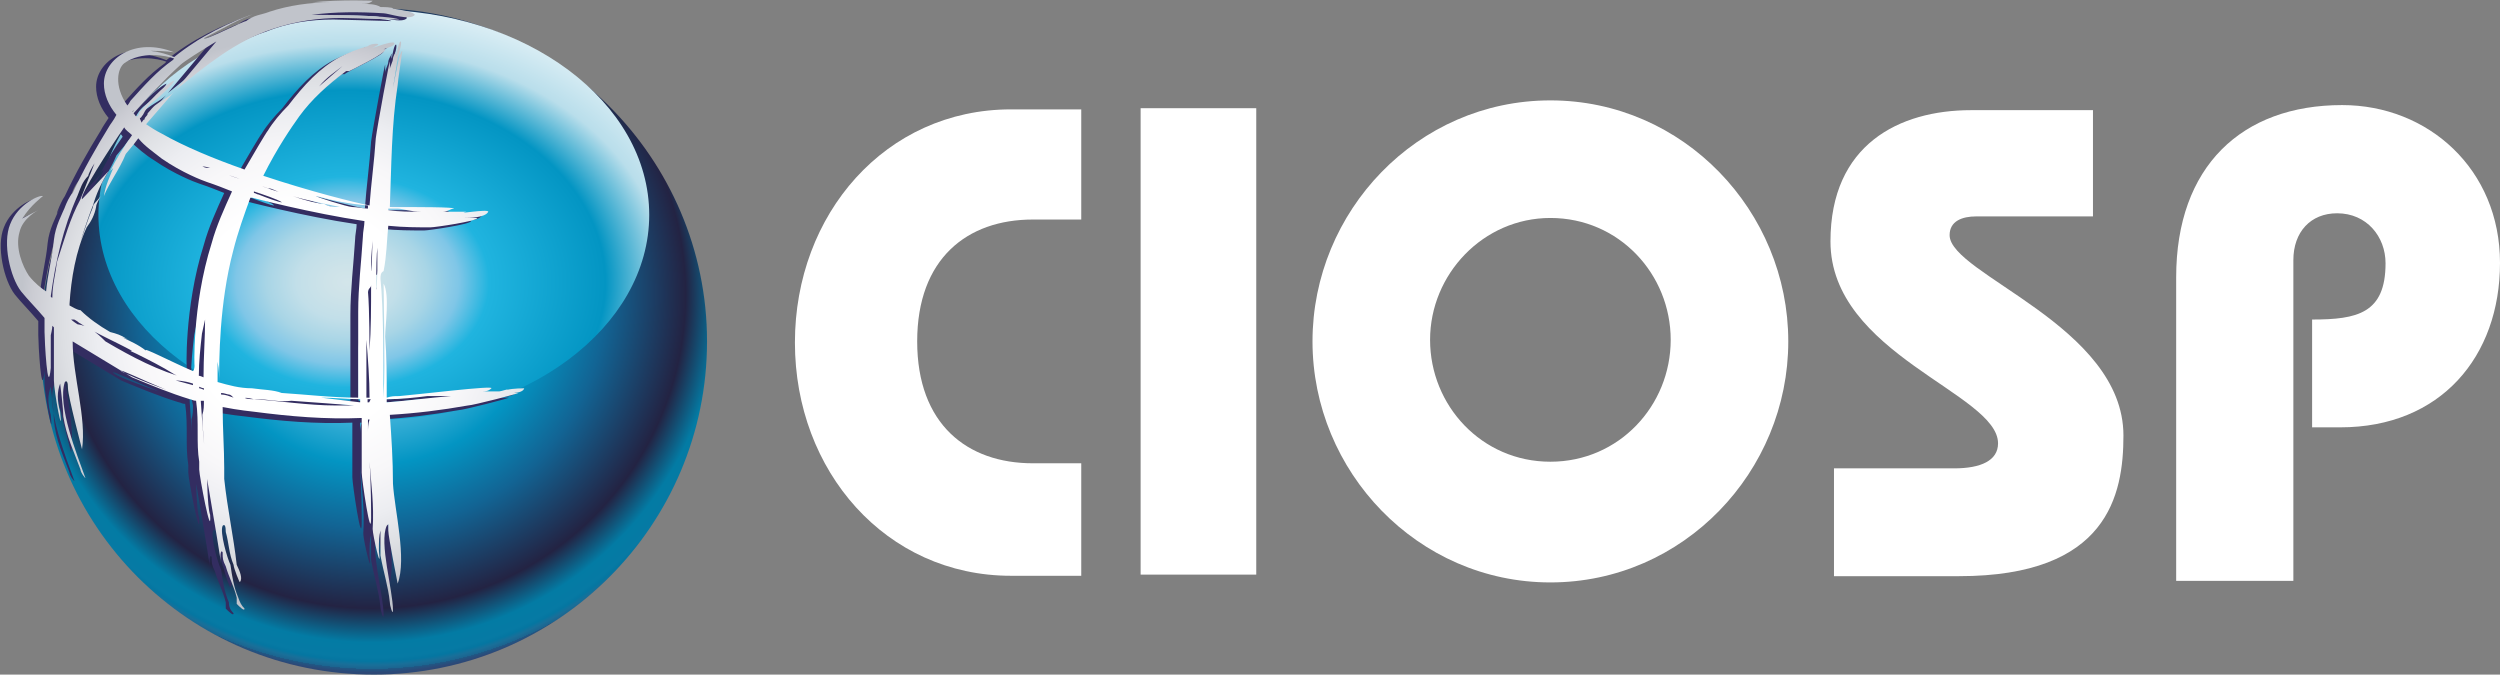
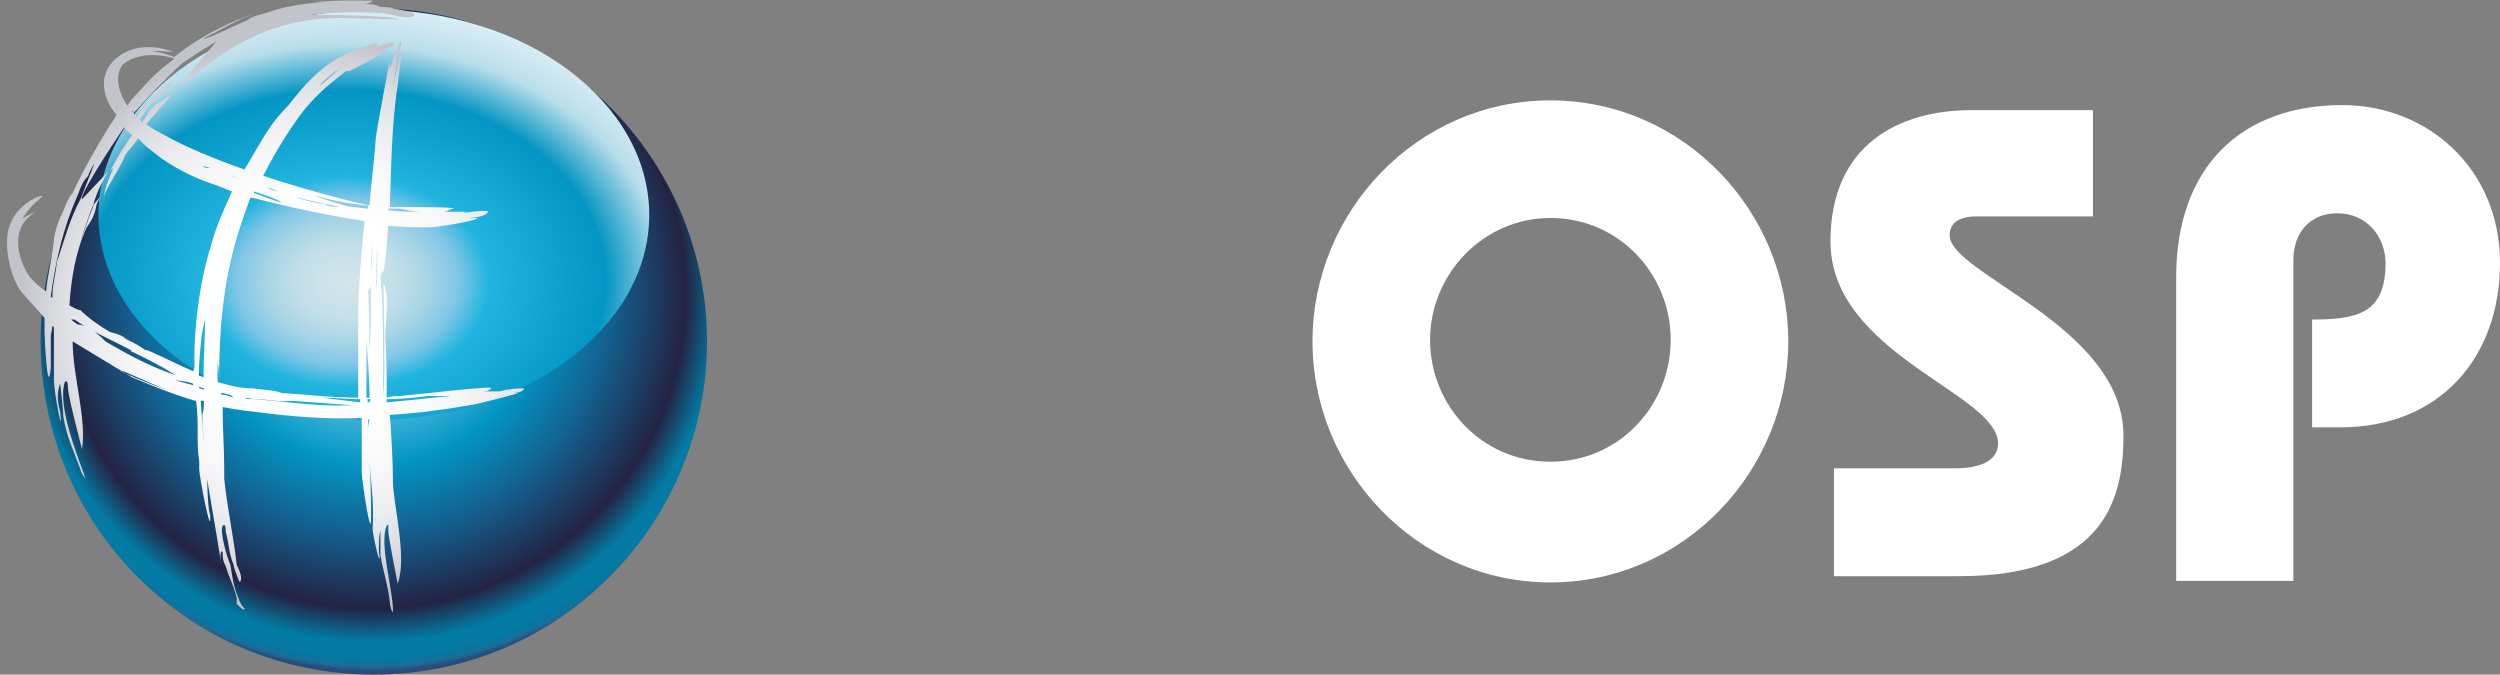
<svg xmlns="http://www.w3.org/2000/svg" id="Camada_1" viewBox="0 0 64 17.27">
  <rect x="0" y="0" width="64" height="17.27" fill="#808080" stroke="none" />
  <defs>
    <style>.cls-1{fill:url(#Gradiente_sem_nome_2);}.cls-2{fill:url(#Gradiente_sem_nome_3);}.cls-3{fill:url(#Gradiente_sem_nome);}.cls-4{fill:#fff;}.cls-5{fill:#332d61;}</style>
    <radialGradient id="Gradiente_sem_nome" cx="-163.15" cy="128.37" fx="-163.15" fy="128.37" r="3.52" gradientTransform="translate(458.18 -345.48) scale(2.75)" gradientUnits="userSpaceOnUse">
      <stop offset="0" stop-color="#62bfe3" />
      <stop offset=".19" stop-color="#5abde1" />
      <stop offset=".28" stop-color="#53bce1" />
      <stop offset=".45" stop-color="#0395c3" />
      <stop offset=".62" stop-color="#126494" />
      <stop offset=".83" stop-color="#232343" />
      <stop offset=".92" stop-color="#037ba4" />
      <stop offset=".96" stop-color="#067aa4" />
      <stop offset=".97" stop-color="#0576a1" />
      <stop offset=".98" stop-color="#196f99" />
      <stop offset=".99" stop-color="#1c648f" />
      <stop offset=".99" stop-color="#1f5885" />
      <stop offset="1" stop-color="#2e4877" />
      <stop offset="1" stop-color="#2c4977" />
    </radialGradient>
    <radialGradient id="Gradiente_sem_nome_2" cx="-238.23" cy="40.1" fx="-238.23" fy="40.1" r="3.57" gradientTransform="translate(873.67 -101.05) scale(3.63 2.7)" gradientUnits="userSpaceOnUse">
      <stop offset="0" stop-color="#d3e5ea" />
      <stop offset=".04" stop-color="#cee3e9" />
      <stop offset=".1" stop-color="#c2dfe9" />
      <stop offset=".16" stop-color="#a8d5e6" />
      <stop offset=".22" stop-color="#7fc6e7" />
      <stop offset=".28" stop-color="#20b4df" />
      <stop offset=".51" stop-color="#0395c3" />
      <stop offset=".63" stop-color="#b9deeb" />
      <stop offset=".84" stop-color="#fff" />
      <stop offset="1" stop-color="#fff" />
    </radialGradient>
    <radialGradient id="Gradiente_sem_nome_3" cx="-225.07" cy="-19.38" fx="-225.07" fy="-19.38" r="2.27" gradientTransform="translate(728.95 58) rotate(-.97) scale(3.2)" gradientUnits="userSpaceOnUse">
      <stop offset="0" stop-color="#fff" />
      <stop offset=".4" stop-color="#fff" />
      <stop offset=".59" stop-color="#f8f7f9" />
      <stop offset=".73" stop-color="#ecedf1" />
      <stop offset=".85" stop-color="#dddfe3" />
      <stop offset=".96" stop-color="#cbccd3" />
      <stop offset="1" stop-color="#c1c4cb" />
    </radialGradient>
  </defs>
  <g id="globo">
    <g>
      <path class="cls-3" d="M18.1,8.74c0,4.69-3.8,8.53-8.53,8.53S1.04,13.47,1.04,8.74,4.88,.21,9.57,.21s8.53,3.84,8.53,8.53Z" />
      <path class="cls-1" d="M16.62,5.5c0,2.88-3.16,5.25-7.05,5.25S2.52,8.38,2.52,5.5,5.69,.25,9.57,.25s7.05,2.36,7.05,5.25Z" />
    </g>
    <g>
-       <path class="cls-5" d="M13.22,10.02s-.28,0-.44,.04c.08-.04-.16,.04-.2,.04h-.48c.12,0,.2,0,.28-.08s-1.88,.16-2.36,.2c-.12,0-.2,0-.32,.04v-.04c0-.52,0-1-.04-1.52,0-.28,.12-1.08-.04-1.36,0,0,.04,2.08,0,2.92h0c0-.68,0-2.28-.04-3.04,0-.08,0-.16,.08-.2,.08-.4,.08-.76,.12-1.16,.4,.04,.76,.04,1.08,.04,.12,0,1.2-.16,1.2-.24h-.32c.08,0,.56,0,.6-.16,0-.08-.88,.08-.52,0h-.6c.12,0,.2-.08,.28-.08,.04-.04-.96-.04-1.64-.04,.04-1.04,.04-2.08,.2-3.12,0-.08,.12-.88,.12-.88-.08,.04-.16,.56-.24,.96,.04-.24,.08-.48,.12-.76,0-.08,.12-.36,.08-.44-.08,0-.12,.56-.12,.28,.08-.16-.08,.08-.08,.16s-.08,.2-.08,.28v-.2c0-.08-.32,1.64-.36,1.96-.04,.6-.12,1.16-.16,1.72-.4-.08-1.52-.36-2.72-.76,.36-.72,.72-1.24,.92-1.52,.32-.44,.72-.8,1.2-1.16h.08c.08-.08,1.08-.52,1-.6h-.04s.12-.04,.16-.12c-.08-.08-.8,.24-.48,.08,.2-.08-.12-.08-.2,0-.28,.08-.48,.16-.72,.28-.52,.28-.92,.72-1.32,1.24-.2,.2-.4,.44-.52,.64-.04,.04-.44,.72-.6,1h0c-.8-.28-1.56-.6-2.12-.92-.2-.08-.32-.16-.44-.24l.76-.88c-.12,.16-.32,.24-.48,.36-.12,.08-.2,.16-.24,.24,0,.08-.08,.08-.08,.16-.04,0-.04,.04-.08,.08,0-.08-.04-.08-.04-.12,.04,0,.04-.04,.08-.08,.08-.16,.12-.2,.2-.28,.2-.16,.6-.52,.6-.6-.32,.16-.6,.52-.88,.8-.03,.05-.05,.09-.08,.12-.04,.04-.04-.04-.08-.08,.4-.44,.76-.84,1.2-1.24,.08-.08,.52-.36,.92-.6l-1.04,1.24c.8-.64,1.52-1.24,2.48-1.56,.6-.24,1.16-.32,1.76-.32,.12,0,1.48,.04,1.48,.04-.2-.12-2.24-.08-2.24-.08,.6-.08,1.2-.08,1.84-.04,.12,0,.68,.2,.8,.04-.04-.08-.32-.12-.56-.16,0-.04-.28-.04-.32-.04-.12-.08-.32-.08-.48-.08,.08,0,.2,0,.28-.08,.08,0-.8-.04-1.56,.04h.48c-.56,0-1.08,.08-1.56,.24-.2,.08-.4,.08-.6,.24-.08,0-1.08,.52-1.08,.44,.48-.24,.92-.52,1.44-.68-.76,.24-1.56,.64-2.2,1.16-.4-.16-.68-.16-.6-.16,.36,0,.6,.04,.6,.04-1-.4-1.8,.16-1.8,.8,0,.28,.12,.56,.32,.8-.08,.12-.16,.24-.2,.32-.32,.52-.64,1.08-.92,1.68-.12,.16-.32,.72-.12,.28-.12,.28-.28,.56-.32,.92-.04,.44-.16,.88-.2,1.32-.12-.08-.28-.2-.44-.4-.16-.24-.36-.72-.24-1.12,.08-.36,.48-.56,.48-.56-.4,.2-.44,.24-.4,.2,.2-.32,.52-.56,.52-.56-.08-.04-.64,.2-.84,.72-.2,.48,0,1.36,.28,1.72,.16,.2,.4,.44,.6,.68v.36c0,.2,.08,1.72,.16,.92v-.88s.04-.16,.04-.24c-.05,.05-.07,.08-.04,.08v1.36c0,.28,.24,1.56,.16,.8-.08-.28-.08-.52,0-.72,0,0,.08,.64,.08,.84,.04,.52,.24,.92,.4,1.36,0,.08,.16,.28,.12,.2-.2-.56-.72-1.84-.52-2.44,.05-.05,.08,0,.08,.16,0,.2,.36,1.56,.36,1.56,.12-.8-.24-1.88-.24-2.76h0l1.52,.92c.48,.2,.96,.4,1.48,.56,.04,0,.08,.04,.16,.04,.08,.56,0,1.08,.08,1.56v.2c0,.16,.32,1.84,.28,1.16-.08-.2-.08-1.16-.08-1.16-.08-.56-.12-1.16-.16-1.76-.03-.4,0-.39,.08,.04,0,.12,0,.24-.04,.36,0,.44,.08,.92,.08,1.36,.04,.32,.28,1.64,.4,2.44-.04-.24,0-.36,.04-.28,0,.16,0,.2,.08,.36,.08,.28,.2,.48,.28,.8v.16c.08,.08,.2,.2,.2,.12-.08-.08-.12-.16-.12-.28-.12-.28-.16-.56-.2-.84-.08-.16-.28-.84-.2-1,.05-.05,.08,0,.08,.16,.08,.28,.08,.56,.2,.84,0,.08,.16,.52,.16,.44,.08-.08,0-.28-.08-.44-.08-.72-.24-1.44-.32-2.2v-.28c0-.48-.04-1-.04-1.56,.4,.08,.8,.12,.8,.12,.92,.12,1.84,.2,2.76,.16v1.4c0,.16,.24,1.8,.24,1.16,0-.16,0-.88-.04-1.44,.04,.56,.12,1.12,.08,1.72,0,.16,.24,1.2,.16,.56,0-.28,0-.36,.04-.52v.64c.08,.44,.2,.8,.24,1.2,0,.08,.08,.36,.08,.2,0-.52-.36-1.72-.16-2.16l.04-.04v.16c0,.16,.24,1.36,.24,1.36,.24-.64-.08-1.88-.12-2.56,0-.6-.04-1.2-.08-1.76,.68-.04,1.32-.12,2-.24,.12,0,1.36-.32,1.28-.32h-.32s.48,0,.52-.16ZM8.57,1.77l.04-.04s-.04,0-.04,.04l-.6,.52c.2-.24,.4-.4,.6-.52Zm1.04,8.53v.08h0v-.08h0Zm-.36,.08h-.04v-.08h.08s-.04,.04-.04,.08h0Zm-3.84-.52h0c0-.56,0-2,.36-3.36,.12-.48,.28-.92,.44-1.36h.04s1.52,.4,2.88,.6c0,.12-.04,.28-.04,.4-.04,.64-.12,1.28-.12,1.92v2.2c-.68,0-1.32-.08-1.96-.12-.16-.08-.4-.08-.68-.12-.32,0-.6-.08-.88-.16v-.52c-.04,.2-.04,.36-.04,.52Zm-.4-.16s-.08-.04-.12-.04c0-.36,.04-.72,.08-1.08l.08-.36c0,.48-.04,1-.04,1.48Zm4.25-.64s0-1.08-.04-1.52c0-.08,.08-.08,.08-.16,0,.52,0,1.12-.04,1.68Zm-.08-.28c.04,.48,.08,1,.08,1.48h-.08c0-.88,0-1.84,0-1.48Zm.28-2.36v.64c-.04,1.12-.04-.36,0-.64Zm-.16,.4c0-.28,.04-.52,.04-.8v-.28h0c0,.76-.04,1.64-.04,1.08Zm.08-1.4h0Zm.6,0c.12,0,.32,.08,.6,.08-.28,0-.56,0-.84-.04v-.04h.24Zm-.52-.8v.12c0-.08,0-.16,0-.12Zm-1.56,.48c.44,.12,.84,.2,1.32,.24v.08c-.12,0-.28-.04-.4-.04s-1-.28-.92-.28Zm.6,.28c-.12,0-.28,0-.4-.08-.12,0-.48-.08-.8-.2,.2,.08,1.2,.28,1.2,.28Zm-1.84-.48c.12,0,.2,.08,.32,.12-.36-.12-.64-.24-.32-.12Zm.36,.36c-.08,0-.4-.12-.6-.2-.04,0-.08-.04-.12-.04v-.04c.24,.08,.6,.16,.72,.28Zm-1.84-.92c.28,.12,.52,.2,.76,.28h0c-.28-.08-.52-.16-.76-.28-.08,0-.12,0-.2-.04,.08,.04,.2,.04,.2,.04Zm-1.24-.24c.52,.36,1.04,.56,1.16,.6,.24,.08,.44,.16,.64,.24-.2,.44-.4,.88-.52,1.32-.52,1.64-.44,3.28-.44,3.12,0,.04,0,.12-.04,.16-.56-.24-1.32-.64-1.2-.52-.2-.16-.4-.24-.64-.36,.08,.04,.12,.04,.2,.08,.05,.03,.03,.01-.08-.04-.12-.08-.24-.12-.4-.16-.2-.08-.48-.28-.72-.48-.08,0-.2-.08-.28-.12h0v-.04c.04-.64,.16-1.36,.44-1.96,.08-.2,.12-.36,.2-.56,0-.08,.08-.2,.12-.28-.12,.16-.2,.2-.2,.28-.12,.28-.2,.56-.32,.88,0,0,.2-.64,.32-.92,.08-.28,.2-.56,.4-.88l-.64,.68c-.12-.04,.72-1.32,1.04-1.84,.04,.08,.12,.12,.16,.2-.2,.28-.4,.6-.56,.92l.08-.08c-.08,.2-.2,.44-.24,.72,.12-.32,.4-.68,.56-1.08l.2-.24,.12-.16c.2,.2,.44,.4,.64,.52Zm-1-.84h0c-.08,.12-.16,.2-.24,.32,.08-.12,.16-.24,.24-.32Zm.56-.08s0,.04,0,0t0,0h0Zm-.32-.24h0l.04-.04s0,.04-.04,.04Zm-.2-1.24c.44-.32,1.08-.2,1.28-.12l-.04,.04c-.4,.28-.72,.64-1.08,1.04l-.08,.08c-.36-.48-.24-.92-.08-1.04Zm-1.2,3.4c.08-.2,.12-.36,.28-.52,.04-.04,.08-.2,.16-.32-.12,.32-.24,.6-.36,.92-.28,.52-.4,1-.6,1.6-.04,.28-.08,.56-.12,.88,0,0-.04,0-.04-.04,.12-.88,.32-1.72,.68-2.52Zm0,3.24s-.12-.08-.2-.12h.08s.08,.04,.12,.08c.44,.28,.92,.48,1.36,.72-.08,0-.04,0,.12,.08,.32,.16,.64,.32,1,.52,.12,.08,.8,.28,.32,.12-.76-.2-1.44-.56-2.12-.96-.2-.2-.4-.36-.68-.44Zm1.12,1.2c-.08-.08,.48,.2,1.16,.48-.56-.2-1.12-.4-1.16-.48Zm1.4,.28s.2,0,.44,.08v.04c-.16-.04-.28-.08-.44-.12Zm.6,.16v-.04s.08,.04,.12,.04v.04s-.08,0-.12-.04Zm.56,.16v-.04c.08,0,.16,.04,.2,.04s.08,.04,.12,.08c-.12,0-.2-.04-.32-.08Zm3.4,.32h-.48c-.68,0-1.4-.12-2.08-.16-.28,0-.32-.08,0,0h.08c.28,0,.56,.08,.88,.04,.04,0,1.64,.12,1.6,.12Zm-.84-.2c.36,0,.68,.04,1,.04v.08c-.32-.04-1-.12-1-.12Zm1.2,.88v.12h0v-.44h.04c-.04,.12-.04,.2-.04,.32Zm.48-.76v-.08c.36,0,.72-.04,1.04-.08h.6c-.52,.04-1.12,.12-1.64,.16Z" />
      <path class="cls-2" d="M13.42,9.94s-.28,0-.44,.04c.08-.04-.16,.04-.2,.04h-.48c.12,0,.2,0,.28-.08s-1.88,.16-2.36,.2c-.12,0-.2,0-.32,.04v-.04c0-.52,0-1-.04-1.52,0-.28,.12-1.08-.04-1.36,0,0,.04,2.08,0,2.92h0c0-.68,0-2.28-.08-3.04,0-.08,0-.16,.08-.2,.08-.4,.08-.76,.12-1.16,.4,.04,.76,.04,1.08,.04,.12,0,1.2-.16,1.2-.24h-.32c.08,0,.52,0,.6-.16,0-.08-.88,.08-.56,0h-.6c.12,0,.2-.08,.28-.08,.04-.04-.96-.04-1.64-.04,.04-1.04,.04-2.08,.2-3.12,0-.08,.12-.88,.12-.88-.08,.04-.16,.56-.24,.96,.04-.24,.08-.48,.12-.76,0-.08,.12-.36,.08-.44-.08,0-.12,.56-.12,.28,.08-.16-.08,.08-.08,.16s-.08,.2-.08,.28v-.2c0-.08-.32,1.64-.36,1.96-.04,.6-.12,1.16-.16,1.72-.4-.08-1.52-.36-2.72-.76,.36-.72,.72-1.24,.92-1.52,.32-.44,.72-.8,1.2-1.16h.08s1-.48,.92-.56h-.04c.12-.04,.28-.08,.28-.16-.08-.08-.8,.24-.48,.08,.2-.08-.12-.08-.2,0-.28,.08-.48,.16-.72,.28-.52,.28-.92,.72-1.32,1.24-.2,.2-.4,.44-.52,.64-.04,.04-.44,.72-.6,1h0c-.8-.28-1.56-.6-2.12-.92-.16-.08-.28-.16-.4-.24l.76-.88c-.12,.16-.32,.24-.48,.36-.12,.08-.16,.16-.24,.24,0,.08-.08,.08-.08,.16-.04,0-.04,.04-.08,.08,0-.04-.04-.08-.04-.12,.04,0,.04-.04,.08-.08,.08-.16,.12-.2,.2-.28,.2-.16,.6-.52,.6-.6-.32,.16-.6,.52-.88,.8-.04,.08-.04,.12-.08,.12s-.04-.04-.08-.08c.4-.44,.76-.84,1.2-1.24,.08-.08,.52-.36,.92-.6l-1.04,1.24c.8-.64,1.52-1.24,2.48-1.56,.6-.2,1.16-.28,1.76-.28,.12,0,1.48,.04,1.48,.04-.2-.12-2.24-.12-2.24-.12,.6-.08,1.2-.08,1.84-.04,.12,0,.68,.2,.8,.04-.04-.08-.32-.12-.56-.16,0-.04-.28-.04-.32-.04-.12-.08-.32-.08-.48-.08,.08,0,.2,0,.28-.08,.08,0-.8-.04-1.56,.04h.48c-.52,0-1.08,.08-1.56,.24-.2,.08-.4,.08-.6,.24-.08,0-1.08,.52-1.08,.44,.48-.24,.92-.52,1.44-.68-.76,.24-1.56,.64-2.2,1.16-.4-.16-.68-.16-.6-.16,.36,0,.6,.04,.6,.04-1-.4-1.8,.16-1.8,.8,0,.28,.12,.56,.32,.8-.08,.16-.16,.24-.2,.32-.32,.52-.64,1.08-.92,1.68-.16,.16-.32,.72-.16,.28-.12,.28-.28,.56-.32,.92-.04,.44-.16,.88-.2,1.32-.12-.08-.28-.2-.44-.4-.16-.24-.36-.72-.24-1.12,.08-.36,.48-.56,.48-.56-.4,.2-.44,.24-.4,.2,.2-.32,.52-.56,.52-.56-.08-.04-.64,.2-.84,.72-.2,.48,0,1.36,.28,1.72,.16,.2,.4,.44,.6,.68v.36c0,.2,.08,1.72,.16,.92v-.84s.04-.16,.04-.24l.04,.04v1.36c0,.28,.24,1.56,.16,.8-.08-.28-.08-.52,0-.72,0,0,.08,.64,.08,.84,.08,.52,.28,.92,.44,1.36,0,.08,.16,.28,.12,.2-.2-.56-.72-1.84-.52-2.44,.05-.05,.08,0,.08,.16,0,.2,.36,1.56,.36,1.56,.12-.8-.24-1.88-.24-2.76h0l1.52,.92c.48,.2,.96,.4,1.48,.56,.04,0,.08,.04,.16,.04,.08,.56,0,1.08,.08,1.56v.2c0,.16,.32,1.84,.28,1.16-.08-.2-.08-1.16-.08-1.16-.08-.56-.12-1.16-.16-1.76h.08c0,.12,0,.24-.04,.36,0,.44,.08,.92,.08,1.36,.04,.32,.28,1.64,.4,2.44-.04-.24,0-.36,.04-.28,0,.16,0,.2,.08,.36,.08,.28,.2,.48,.28,.8v.16c.08,.08,.2,.2,.2,.12-.08-.08-.12-.16-.16-.28-.12-.28-.16-.56-.2-.84-.08-.16-.28-.84-.2-1,.05-.05,.08,0,.08,.16,.08,.28,.08,.56,.2,.84,0,.08,.16,.48,.16,.44,.08-.08,0-.28-.08-.44-.08-.72-.24-1.44-.32-2.2v-.28c0-.48-.04-1-.04-1.56,.4,.08,.8,.12,.8,.12,.92,.12,1.84,.2,2.76,.16v1.4c0,.16,.24,1.8,.24,1.16,0-.16,0-.88-.04-1.44,.04,.56,.12,1.12,.08,1.72,0,.16,.24,1.2,.16,.56,0-.28,0-.36,.04-.52v.64c.08,.44,.2,.8,.24,1.2,0,.08,.08,.36,.08,.2,0-.52-.36-1.72-.16-2.16l.04-.04v.16c0,.16,.24,1.36,.24,1.36,.24-.64-.08-1.88-.12-2.56,0-.6-.04-1.2-.08-1.76,.68-.04,1.32-.12,2-.24,.12,0,1.36-.32,1.28-.32h-.32s.44,.04,.48-.12ZM8.77,1.69l.04-.04-.04,.04-.6,.52c.2-.24,.4-.36,.6-.52Zm1.04,8.53v.08h0v-.08h0Zm-.36,.08h-.04v-.08h.08l-.04,.08h0Zm-3.84-.52h0c0-.56,0-2,.36-3.36,.12-.48,.28-.92,.44-1.36h.04s1.52,.4,2.88,.6c0,.12-.04,.28-.04,.4-.04,.64-.12,1.28-.12,1.92v2.2c-.68,0-1.32-.08-1.96-.12-.2-.08-.48-.08-.76-.12-.32,0-.6-.08-.88-.16v-.52c.04,.2,.04,.4,.04,.52Zm-.4-.12s-.08-.04-.12-.04c0-.36,.04-.72,.08-1.08l.08-.36c0,.48-.04,.96-.04,1.48Zm4.25-.68s0-1.08-.04-1.52c0-.08,.08-.08,.08-.16,0,.56,0,1.12-.04,1.68Zm-.08-.28c.04,.48,.08,1,.08,1.48h-.08c0-.84,0-1.8,0-1.48Zm.28-2.36v.64c-.04,1.16-.04-.36,0-.64Zm-.16,.44c0-.28,.04-.52,.04-.8v-.28h0c0,.72-.04,1.6-.04,1.08Zm.08-1.4s0-.04,0,0t0,0h0Zm.6-.04c.12,0,.32,.08,.6,.08-.28,0-.56,0-.84-.04v-.04h.24Zm-.52-.8h0Zm-1.56,.48c.44,.12,.84,.2,1.32,.24v.08c-.12,0-.28-.04-.4-.04s-1-.28-.92-.28Zm.6,.28c-.12,0-.28,0-.4-.08-.12,0-.48-.08-.8-.2,.2,.08,1.2,.28,1.2,.28Zm-1.84-.48c.12,0,.2,.08,.36,.12-.4-.12-.68-.24-.36-.12Zm.36,.36c-.08,0-.4-.12-.6-.2-.04,0-.08-.04-.12-.04v-.04c.24,.08,.6,.2,.72,.28Zm-1.84-.88c.28,.12,.52,.2,.76,.28h0c-.28-.08-.52-.2-.76-.28-.08,0-.12,0-.2-.04,.08,0,.2,.04,.2,.04Zm-1.24-.24c.52,.36,1.04,.56,1.16,.6,.24,.08,.44,.16,.64,.24-.2,.44-.4,.88-.52,1.32-.52,1.64-.44,3.28-.44,3.12,0,.04,0,.12-.04,.16-.56-.24-1.32-.64-1.2-.52-.2-.16-.4-.24-.64-.36,.08,.04,.12,.04,.2,.08,.05,.03,.03,.01-.08-.04-.12-.08-.24-.12-.4-.16-.28-.16-.56-.36-.76-.56-.08,0-.2-.08-.28-.12h0v-.04c.04-.64,.16-1.36,.44-1.96,.12-.16,.2-.32,.24-.52,0-.08,.08-.2,.12-.28-.12,.16-.2,.2-.2,.28-.12,.28-.2,.56-.32,.88,0,0,.2-.64,.32-.92,.08-.28,.2-.56,.4-.88l-.68,.72c-.08-.08,.72-1.32,1.08-1.84,.04,.08,.12,.12,.2,.2-.2,.28-.4,.6-.56,.92l.08-.08c-.08,.2-.2,.44-.24,.72,.12-.32,.4-.68,.56-1.08l.2-.24,.12-.16c.16,.2,.4,.36,.6,.52Zm-1-.88h0c-.08,.12-.16,.2-.24,.32,.08-.12,.16-.2,.24-.32Zm.56-.08s0,.04,0,0t0,0s0,0,0,0Zm-.32-.24h0l.04-.04s0,.04-.04,.04Zm-.2-1.24c.44-.32,1.08-.2,1.28-.12l-.04,.04c-.4,.28-.72,.64-1.08,1.04,0,0-.04,.08-.08,.12-.36-.52-.24-.96-.08-1.08Zm-1.2,3.4c.08-.2,.12-.36,.28-.52,0-.04,.08-.2,.16-.32-.12,.32-.24,.6-.36,.92-.28,.52-.4,1-.6,1.6-.04,.32-.12,.6-.12,.92,0,0-.04,0-.04-.04,.12-.88,.32-1.76,.68-2.56Zm0,3.28s-.12-.08-.16-.12h.08s.08,.04,.12,.08c.44,.28,.92,.48,1.36,.72-.08,0-.04,0,.12,.08,.32,.16,.64,.32,.96,.52,.12,.08,.8,.28,.36,.12-.76-.2-1.44-.56-2.12-.96-.24-.24-.44-.4-.72-.44Zm1.12,1.2c-.08-.08,.48,.2,1.16,.48-.56-.2-1.12-.44-1.16-.48Zm1.4,.24s.2,0,.44,.08v.04c-.16-.04-.28-.08-.44-.12Zm.6,.2v-.04s.08,.04,.12,.04v.04s-.08-.04-.12-.04Zm.56,.16v-.04c.08,0,.16,.04,.2,.04s.08,.04,.12,.08c-.12-.04-.2-.08-.32-.08Zm3.4,.28h-.48c-.68,0-1.44-.12-2.08-.16-.28,0-.32-.08,0,0h.08c.28,0,.56,.08,.88,.04,.04,0,1.64,.12,1.6,.12Zm-.84-.2c.36,0,.68,.04,1,.04v.08c-.32-.04-1-.12-1-.12Zm1.2,.88v.12h0v-.44h.04c-.04,.12-.04,.24-.04,.32Zm.48-.76v-.08c.36,0,.72-.04,1.04-.08h.6c-.52,.04-1.12,.12-1.64,.16Z" />
    </g>
  </g>
  <g>
-     <path class="cls-4" d="M27.68,5.62h-1.24c-1.68,0-2.96,1-2.96,3.12s1.28,3.12,2.96,3.12h1.24v2.88h-1.8c-3.2,0-5.53-2.68-5.53-5.97s2.32-5.97,5.53-5.97h1.8v2.82Z" />
-     <path class="cls-4" d="M32.16,14.71h-2.96V2.77h2.96V14.71Z" />
    <path class="cls-4" d="M39.69,14.91c-3.4,0-6.09-2.84-6.09-6.17s2.68-6.17,6.09-6.17,6.09,2.84,6.09,6.17-2.68,6.17-6.09,6.17Zm0-9.33c-1.72,0-3.08,1.44-3.08,3.12s1.32,3.12,3.08,3.12,3.08-1.44,3.08-3.12-1.32-3.12-3.08-3.12Z" />
    <path class="cls-4" d="M53.59,5.54h-3c-.36,0-.68,.12-.68,.48,0,1,4.45,2.32,4.45,5.13,0,1.52-.4,3.6-4.21,3.6h-3.2v-2.76h3.08c.68,0,1.12-.2,1.12-.64,0-1.28-4.29-2.28-4.29-5.17,0-2.48,1.76-3.36,3.6-3.36h3.12v2.72h.01Z" />
    <path class="cls-4" d="M55.71,14.83V7.1c0-2.84,1.68-4.41,4.25-4.41,2.2,0,4.04,1.64,4.04,4.04s-1.52,4.21-4.09,4.21h-.72v-2.76c1.16,0,1.88-.16,1.88-1.44,0-.68-.48-1.28-1.24-1.28-.68,0-1.12,.48-1.12,1.2V14.87h-3v-.04Z" />
  </g>
</svg>